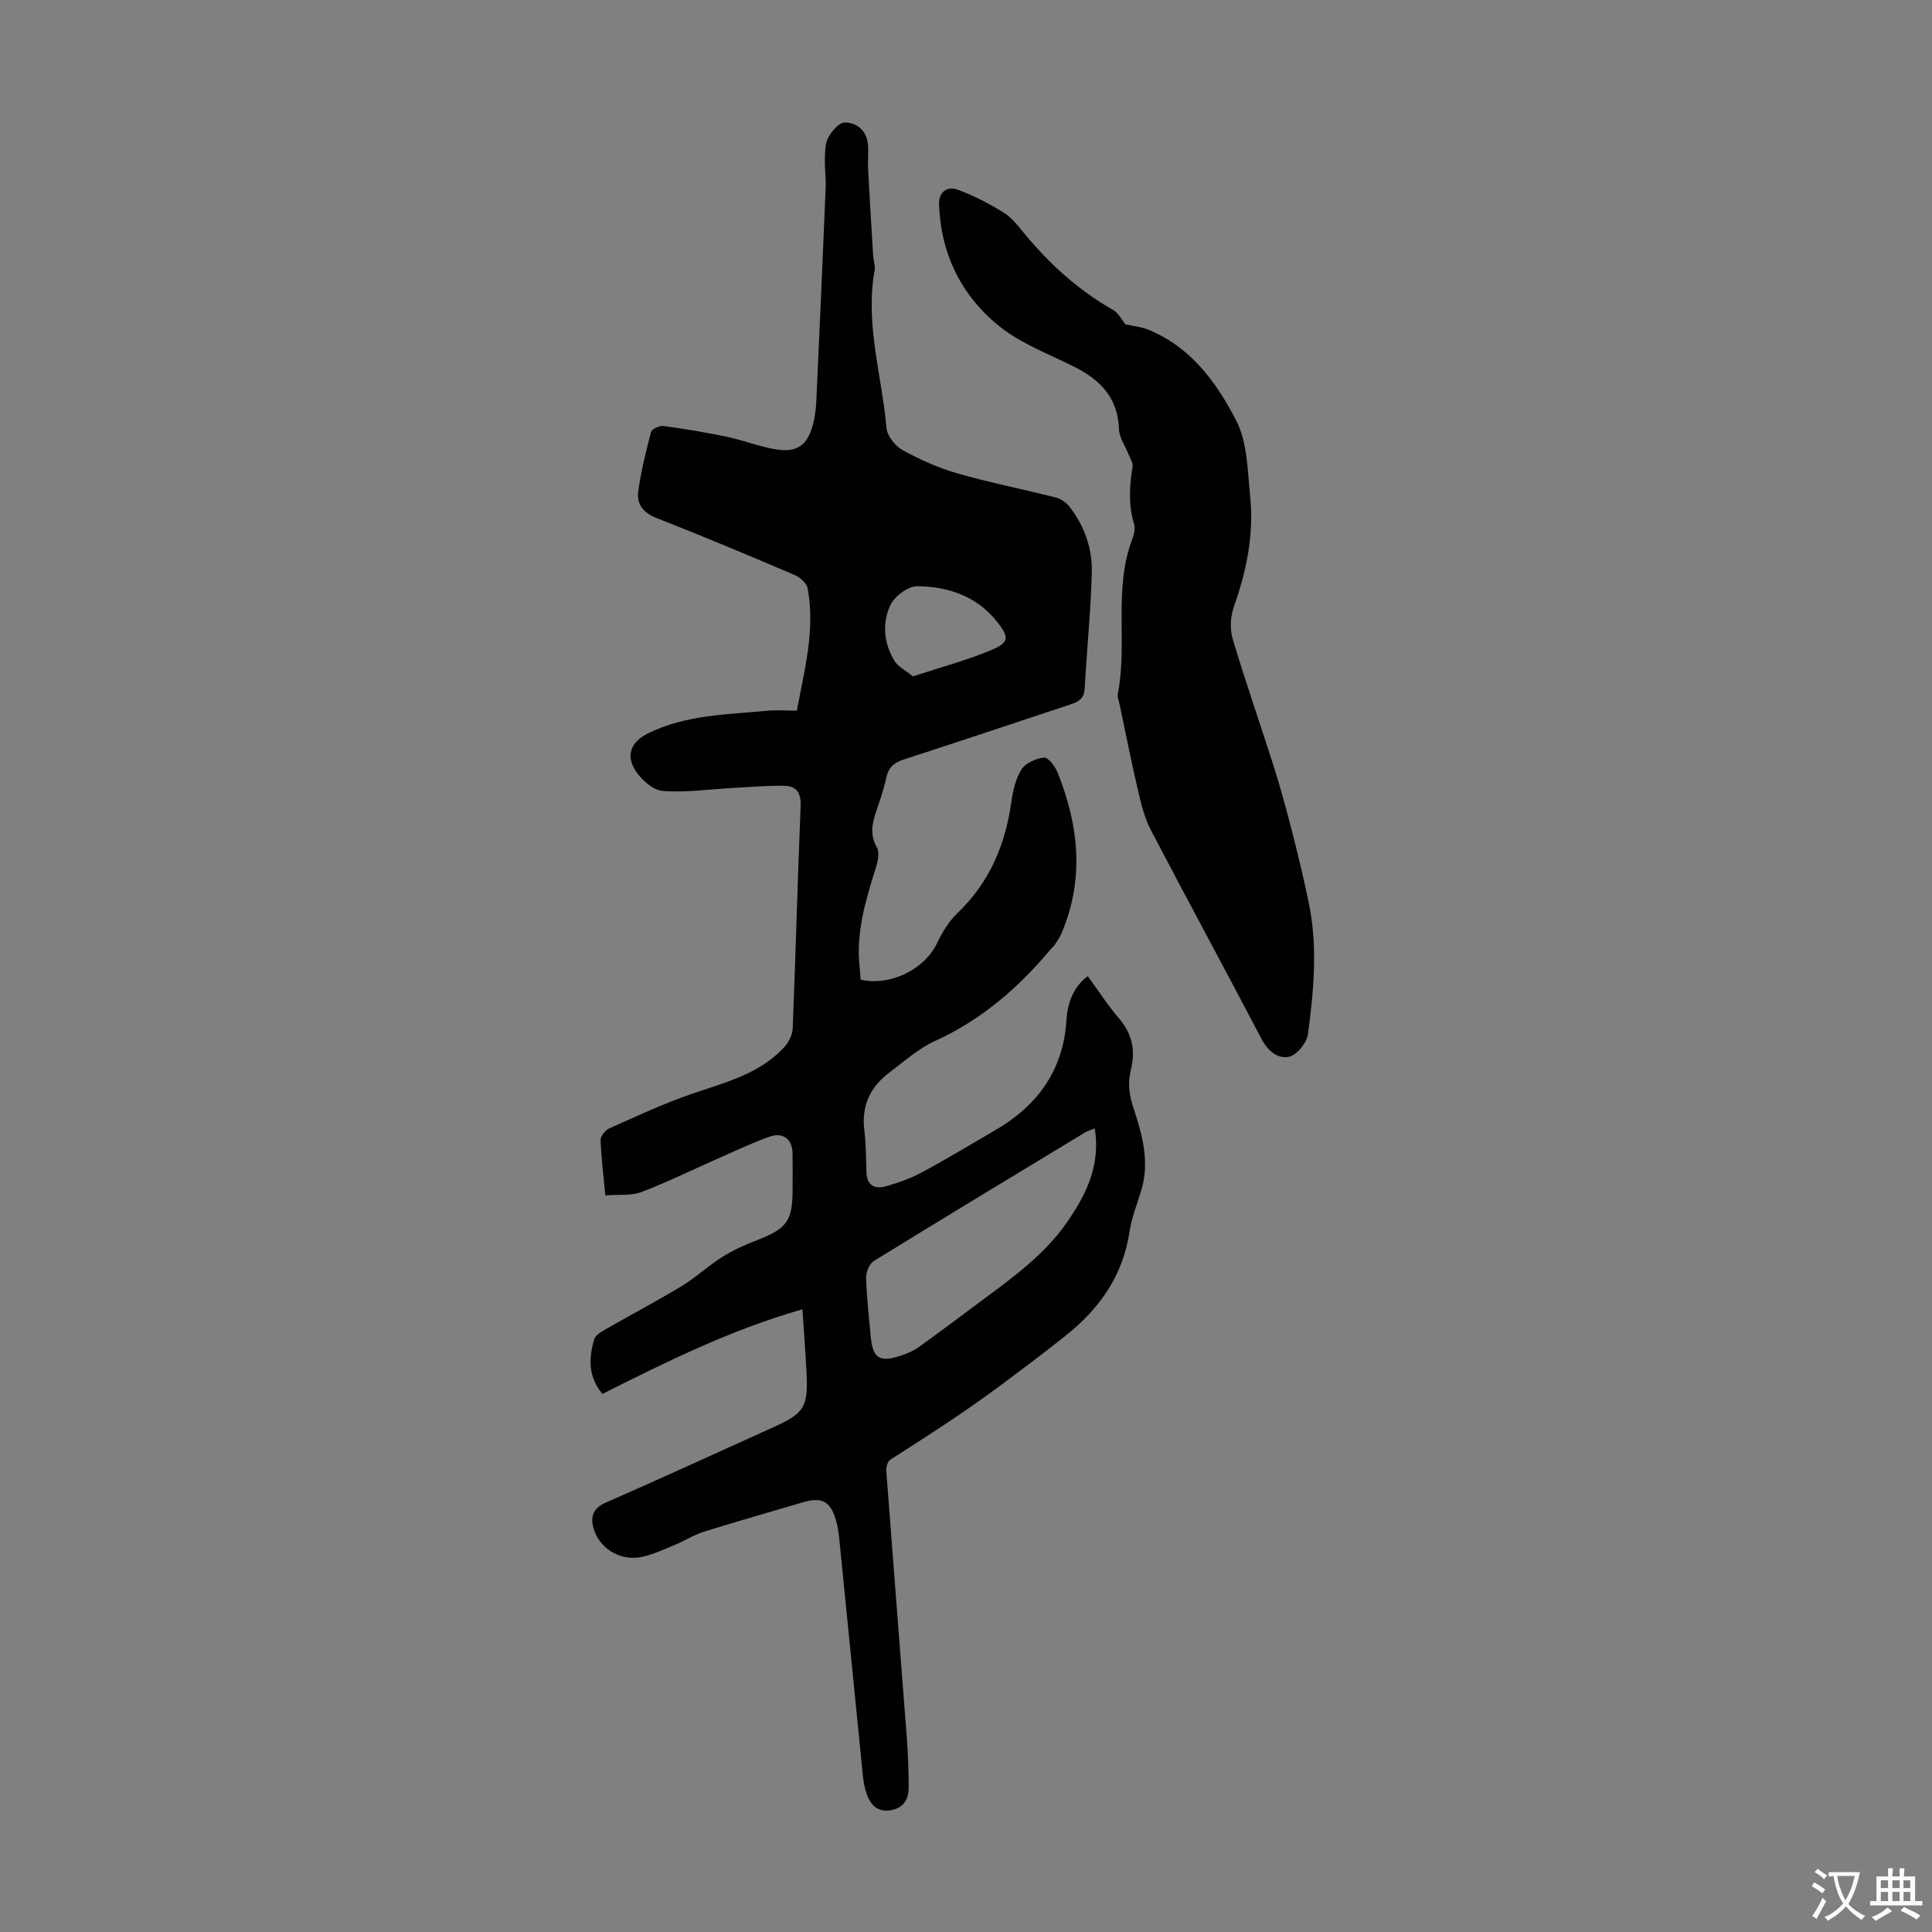
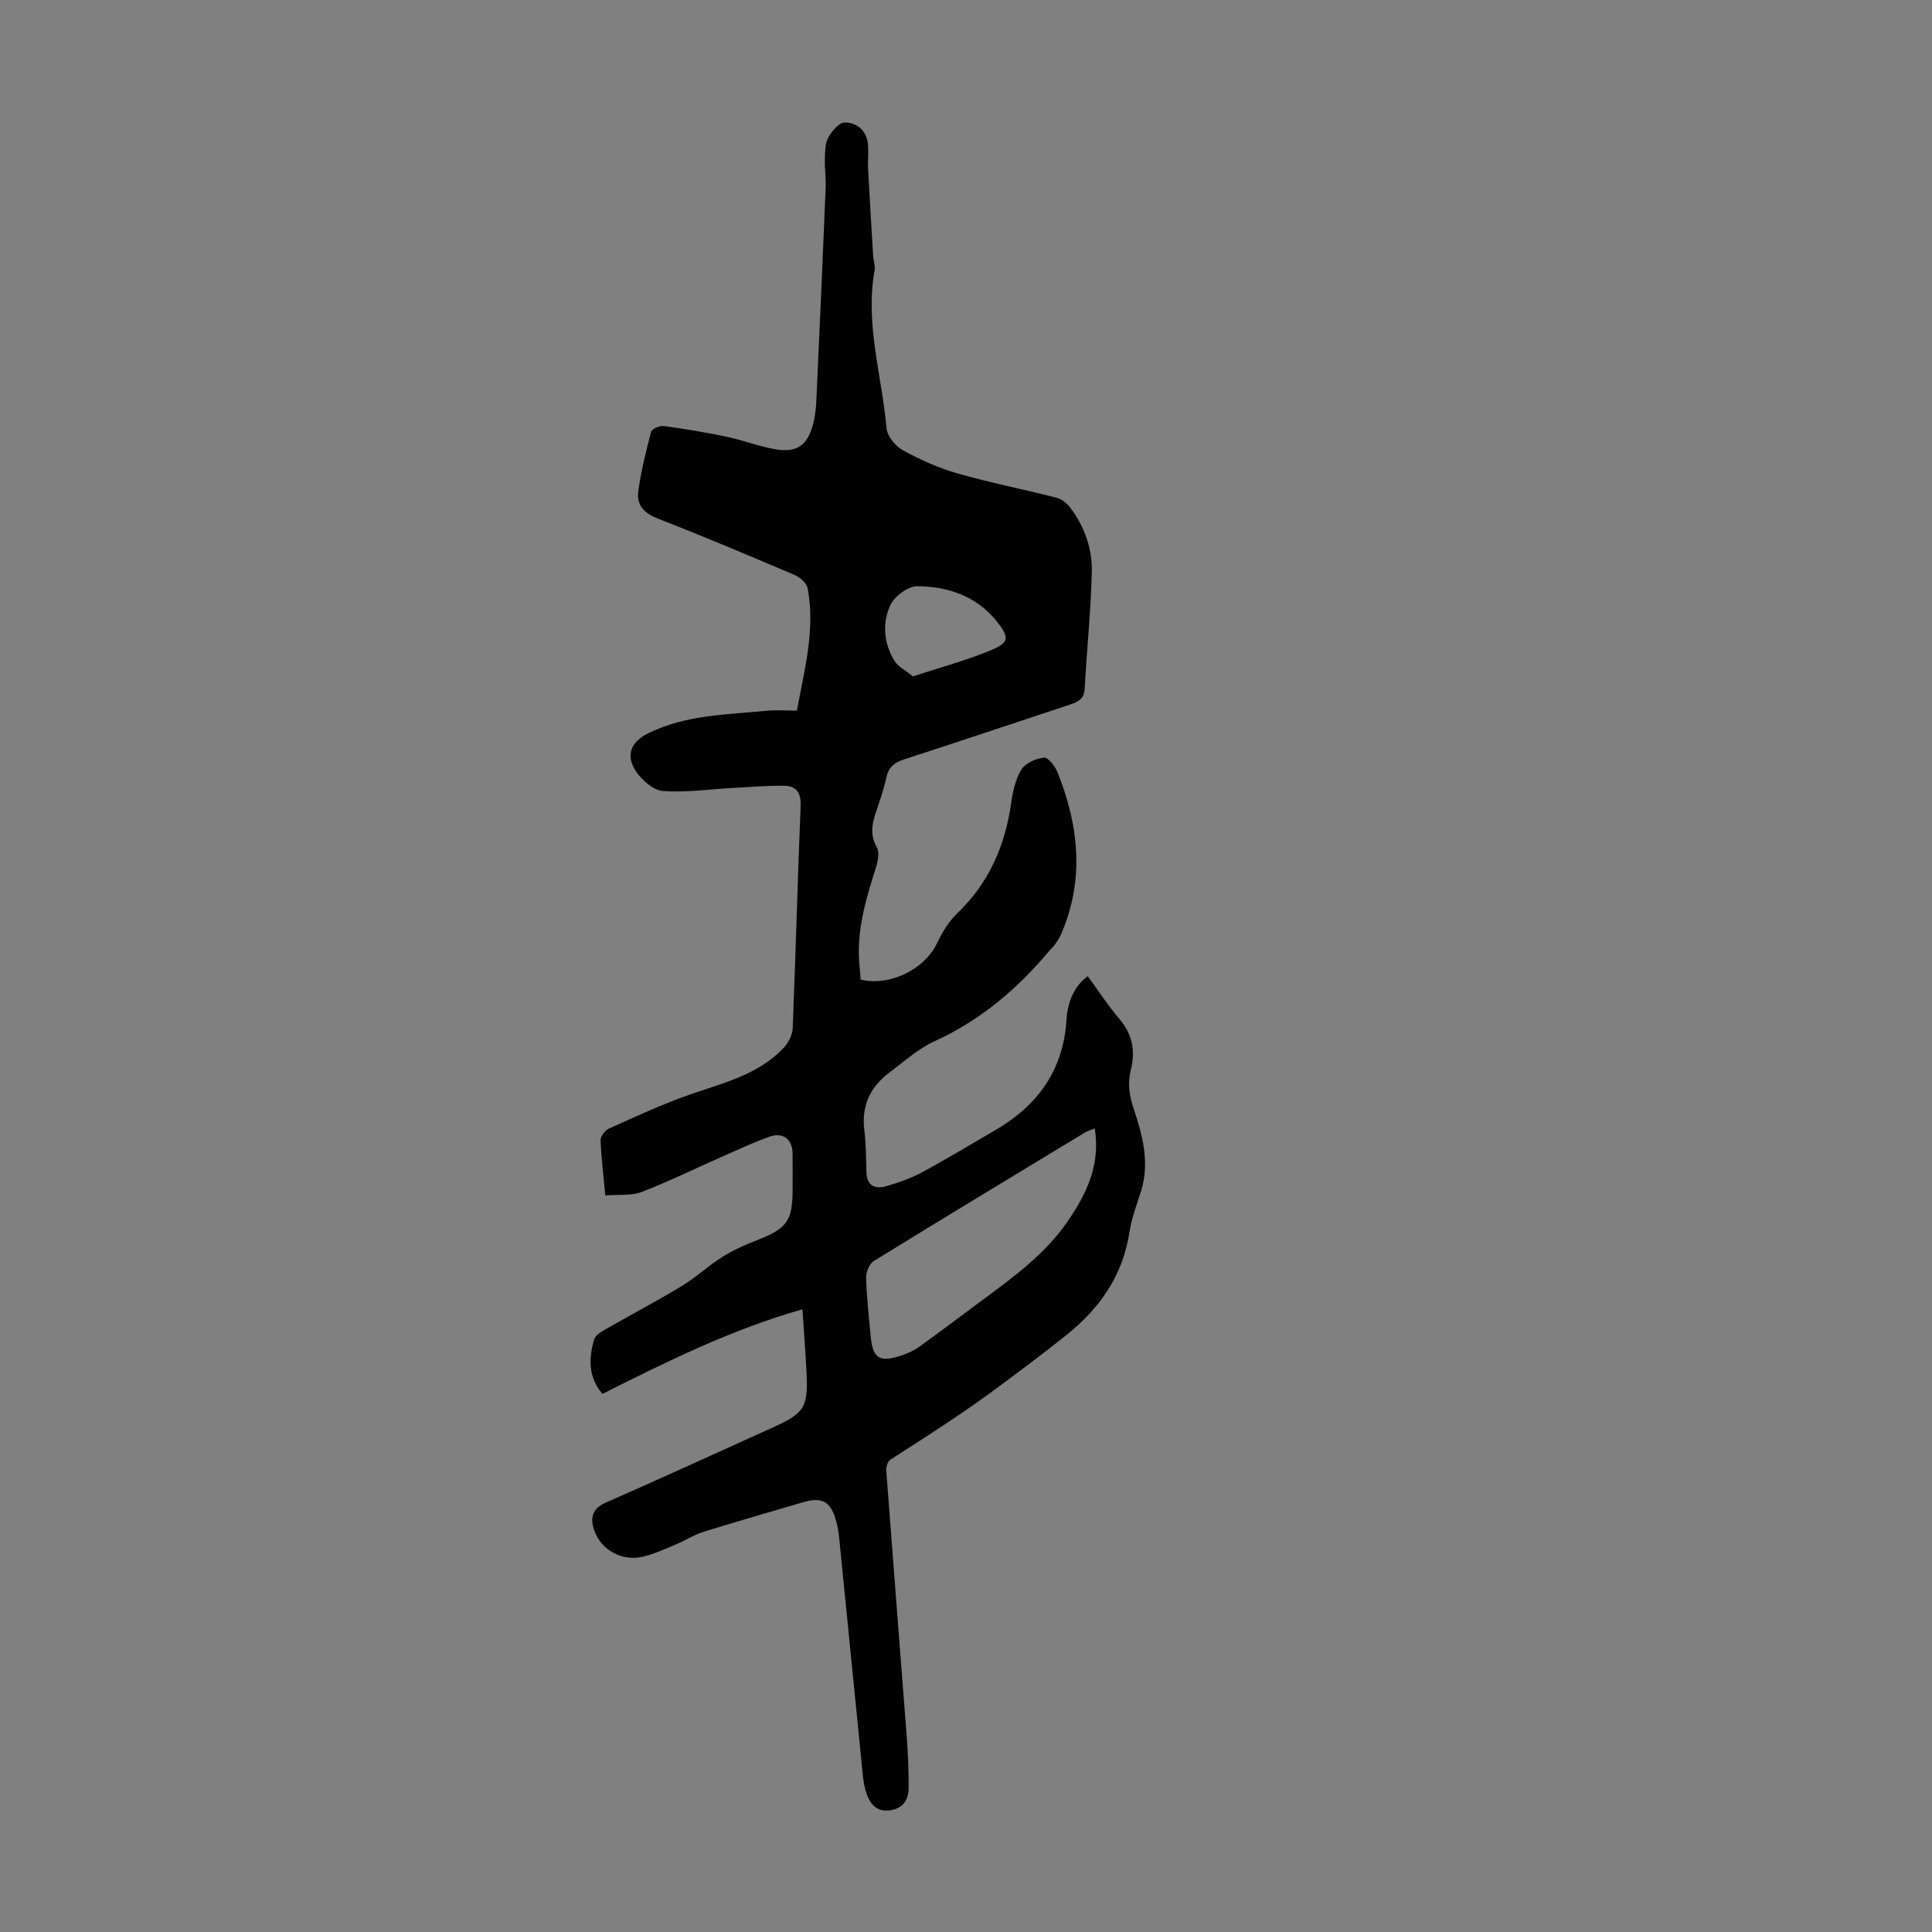
<svg xmlns="http://www.w3.org/2000/svg" enable-background="new 0 0 400 400" viewBox="0 0 400 400">
  <rect x="0" y="0" width="400" height="400" fill="#808080" stroke="none" />
  <path d="m124.72 288.59c-3.02-3.61-2.82-7.45-1.7-11.29.26-.87 1.48-1.58 2.4-2.11 5.24-3.01 10.59-5.81 15.75-8.94 2.93-1.77 5.47-4.19 8.37-6.01 2.23-1.4 4.68-2.51 7.15-3.46 6.26-2.43 7.41-3.96 7.41-10.62 0-2.46.03-4.93-.01-7.39-.04-2.94-2.01-4.44-4.85-3.41-3.35 1.21-6.6 2.73-9.87 4.17-5.5 2.43-10.91 5.1-16.52 7.25-2.17.83-4.77.5-7.52.72-.39-4.15-.85-7.8-.98-11.45-.03-.8.94-2.05 1.76-2.41 5.59-2.49 11.15-5.11 16.93-7.1 6.88-2.37 14.03-4.08 19.24-9.63.97-1.03 1.79-2.65 1.84-4.03.62-15.32 1.01-30.65 1.64-45.97.11-2.7-.82-4.17-3.34-4.22-3.52-.06-7.06.25-10.58.44-4.86.26-9.75.99-14.56.64-2-.15-4.39-2.22-5.61-4.07-2.19-3.31-1.09-6.09 2.53-7.88 7.73-3.82 16.22-3.87 24.54-4.66 1.99-.19 4.01-.03 6.25-.03 1.56-8.51 3.84-16.76 2.22-25.33-.2-1.07-1.58-2.28-2.7-2.76-9.46-4.03-18.94-8.02-28.51-11.76-2.77-1.08-4.21-2.86-3.86-5.48.55-4.17 1.58-8.3 2.66-12.38.17-.62 1.78-1.34 2.62-1.22 4.4.6 8.79 1.34 13.14 2.25 3.38.71 6.65 2.02 10.05 2.58 4.48.74 6.63-.89 7.76-5.36.38-1.5.57-3.08.64-4.63.68-14.75 1.33-29.51 1.94-44.27.08-1.89-.23-3.8-.17-5.69.05-1.54 0-3.26.68-4.54.71-1.35 2.24-3.18 3.41-3.18 2.41 0 4.48 1.55 4.8 4.3.21 1.77-.04 3.58.06 5.36.32 5.99.69 11.99 1.05 17.98.06 1 .47 2.04.3 2.98-2.01 11.09 1.51 21.78 2.46 32.64.14 1.64 1.8 3.73 3.33 4.57 3.59 1.97 7.42 3.7 11.35 4.82 6.76 1.94 13.68 3.29 20.49 5.03 1.06.27 2.15 1.12 2.83 2.01 3.01 3.94 4.63 8.57 4.51 13.44-.21 8.04-1.04 16.07-1.48 24.11-.12 2.14-1.38 2.73-3.07 3.29-11.46 3.77-22.89 7.64-34.37 11.35-2.05.66-3.17 1.64-3.63 3.77-.52 2.39-1.33 4.73-2.12 7.06-.86 2.5-1.28 4.82.17 7.38.58 1.03.22 2.83-.19 4.13-2.13 6.74-4.17 13.46-3.38 20.67.1.87.14 1.75.2 2.57 6.12 1.44 13.28-2.16 15.82-7.54 1.07-2.26 2.47-4.54 4.25-6.25 6.53-6.26 9.84-13.95 11.1-22.75.34-2.39.88-4.96 2.12-6.95.83-1.34 3-2.29 4.68-2.48.83-.09 2.29 1.78 2.79 3.03 4.45 11.07 5.63 22.27.74 33.56-.34.8-.87 1.52-1.36 2.25-.25.37-.63.64-.91.98-6.65 7.95-14.31 14.53-23.89 18.89-3.4 1.55-6.32 4.2-9.36 6.48-3.97 2.97-5.84 6.88-5.21 11.97.36 2.88.34 5.81.44 8.71.1 2.77 1.77 3.54 4.07 2.88 2.55-.74 5.12-1.64 7.46-2.9 5.12-2.76 10.09-5.78 15.12-8.7 8.8-5.11 14.13-12.43 14.76-22.86.23-3.81 1.71-7.11 4.41-9.03 2.22 3.03 4.18 6.08 6.52 8.81 2.72 3.19 3.39 6.62 2.4 10.6-.68 2.73-.38 5.13.61 8.1 1.74 5.21 3.32 10.95 1.57 16.74-.88 2.89-2.01 5.74-2.46 8.7-1.4 9.13-6.21 15.91-13.32 21.56-4.61 3.67-9.31 7.18-14.02 10.68-7.19 5.34-14.68 10.11-22.18 14.91-.55.35-.89 1.51-.84 2.26 1.38 18.41 2.85 36.82 4.25 55.23.26 3.45.39 6.92.39 10.39 0 2.49-1.12 4.32-3.83 4.71-2.78.41-4.14-1.25-4.92-3.55-.39-1.15-.61-2.39-.73-3.6-1.64-16.36-3.25-32.71-4.89-49.07-.13-1.33-.34-2.67-.72-3.95-1.11-3.79-2.91-4.74-6.72-3.62-6.86 2.02-13.74 3.98-20.57 6.11-2.09.65-3.99 1.88-6.02 2.73-2.15.9-4.31 1.88-6.56 2.43-4.3 1.05-8.72-1.3-10.14-5.43-.81-2.35-.6-4.44 2.32-5.72 11.56-5.07 23.04-10.34 34.55-15.54 6.67-3.01 7.43-4.18 7.08-11.47-.2-4.12-.53-8.24-.85-13.04-14.73 4.19-28.06 10.82-41.41 17.51zm101.94-54.96c-1 .4-1.53.54-1.97.81-14.62 8.85-29.25 17.68-43.79 26.65-.92.57-1.62 2.31-1.58 3.48.11 4.01.58 8.02.94 12.03.41 4.65 1.84 5.57 6.39 4.03 1.26-.43 2.53-.98 3.6-1.75 4.26-3.06 8.45-6.22 12.66-9.35 6.64-4.93 13.4-9.74 18.16-16.7 3.83-5.62 6.8-11.51 5.59-19.2zm-37.65-93.59c5.73-1.89 11.2-3.33 16.36-5.51 3.62-1.53 3.58-2.64 1.06-5.81-4.21-5.3-10.13-7.29-16.51-7.35-1.91-.02-4.74 2.08-5.59 3.93-1.72 3.72-1.36 7.91.87 11.54.73 1.19 2.23 1.91 3.81 3.2z" fill="#010102" />
-   <path d="m233.01 67.16c1.56.35 3.22.48 4.69 1.08 8.83 3.58 14.2 10.96 18.25 18.85 2.33 4.52 2.34 10.35 2.88 15.65.8 7.8-.7 15.33-3.32 22.71-.73 2.05-.93 4.68-.32 6.74 2.63 8.87 5.71 17.61 8.51 26.44 1.41 4.45 2.64 8.97 3.8 13.5 1.27 4.98 2.49 9.98 3.51 15.01 1.83 8.99.98 18.03-.21 26.99-.24 1.78-2.31 4.31-3.93 4.67-2.27.5-4.38-1.19-5.69-3.7-7.56-14.46-15.36-28.79-22.91-43.25-1.31-2.52-2.01-5.41-2.66-8.21-1.38-5.87-2.54-11.8-3.79-17.71-.16-.77-.52-1.59-.38-2.3 2.04-10.52-.94-21.5 2.93-31.85.38-1.01.73-2.3.44-3.25-1.21-3.97-.98-7.91-.32-11.91.12-.73-.45-1.6-.76-2.39-.7-1.8-2-3.56-2.06-5.38-.22-6.44-3.81-10.17-9.17-12.87-5.27-2.65-11.01-4.77-15.54-8.39-7.88-6.3-12.17-14.96-12.54-25.25-.09-2.6 1.68-3.88 3.93-3.04 3.29 1.22 6.47 2.87 9.46 4.72 1.66 1.03 2.95 2.73 4.23 4.28 5.24 6.36 11.24 11.8 18.45 15.89 1.09.61 1.73 2 2.52 2.97z" fill="#010102" />
  <g fill="#fcfbfa">
-     <path d="m377.9 391.2c-.2.3-.4.5-.6.8-.7-.6-1.4-1-2.2-1.5.2-.3.4-.5.5-.8.6.4 1.4.8 2.3 1.5zm-1.8 6.1c-.2-.2-.5-.4-.9-.6.4-.6.8-1.2 1.2-1.9s.7-1.3.9-1.9c.3.3.5.5.8.7-.7 1.3-1.4 2.6-2 3.7zm2.2-9c-.3.3-.5.5-.6.8-.6-.6-1.3-1.1-2-1.5.3-.3.5-.5.6-.7.6.5 1.3.9 2 1.4zm.3.2v-.9h2 4.5c-.3 1.3-.6 2.5-1 3.6s-.9 2.1-1.4 3c.4.5 1 1 1.6 1.4s1.2.8 1.9 1.1c-.3.2-.5.4-.8.8-.4-.3-1-.7-1.6-1.2s-1.2-1.1-1.6-1.6c-.5.6-1.1 1.1-1.7 1.6s-1.4.9-2.1 1.4c-.1-.3-.3-.5-.7-.8.6-.2 1.2-.5 1.9-1s1.4-1.1 2-1.8c-.5-.8-.9-1.6-1.2-2.5s-.6-2-.8-3.2c-.4.1-.7.1-1 .1zm2.5 2.7c.3 1 .7 1.7 1 2.2.3-.5.6-1.1 1-2s.6-1.9.9-3h-3.2-.4c.1.9.3 1.8.7 2.8z" />
-     <path d="m396.5 388.5v1.5 3.6h1.5v.9c-.4 0-1 0-1.7 0h-7.9c-.5 0-.9 0-1.2 0v-.9h1.3v-3.5c0-.7 0-1.2 0-1.6h2.4c0-.8 0-1.4 0-1.7h1c0 .3-.1.8-.1 1.7h1.5c0-.8 0-1.4 0-1.7h1c0 .3-.1.9-.1 1.7zm-8.2 9.2c-.2-.3-.5-.5-.8-.8.8-.3 1.4-.6 1.9-.9s1-.7 1.4-1.1c.3.3.6.5.9.8-1.6 1-2.8 1.6-3.4 2zm2.6-6.8v-1.6h-1.5v1.6zm0 2.7v-1.9h-1.5v1.9zm2.4-2.7v-1.6h-1.5v1.6zm0 2.7v-1.9h-1.5v1.9zm.2 2 .7-.8c.4.2.9.5 1.6.8s1.3.7 1.8 1c-.3.3-.5.5-.8.8-.4-.3-1.5-1-3.3-1.8zm2-4.7v-1.6h-1.4v1.6zm0 2.7v-1.9h-1.4v1.9z" />
-   </g>
+     </g>
</svg>